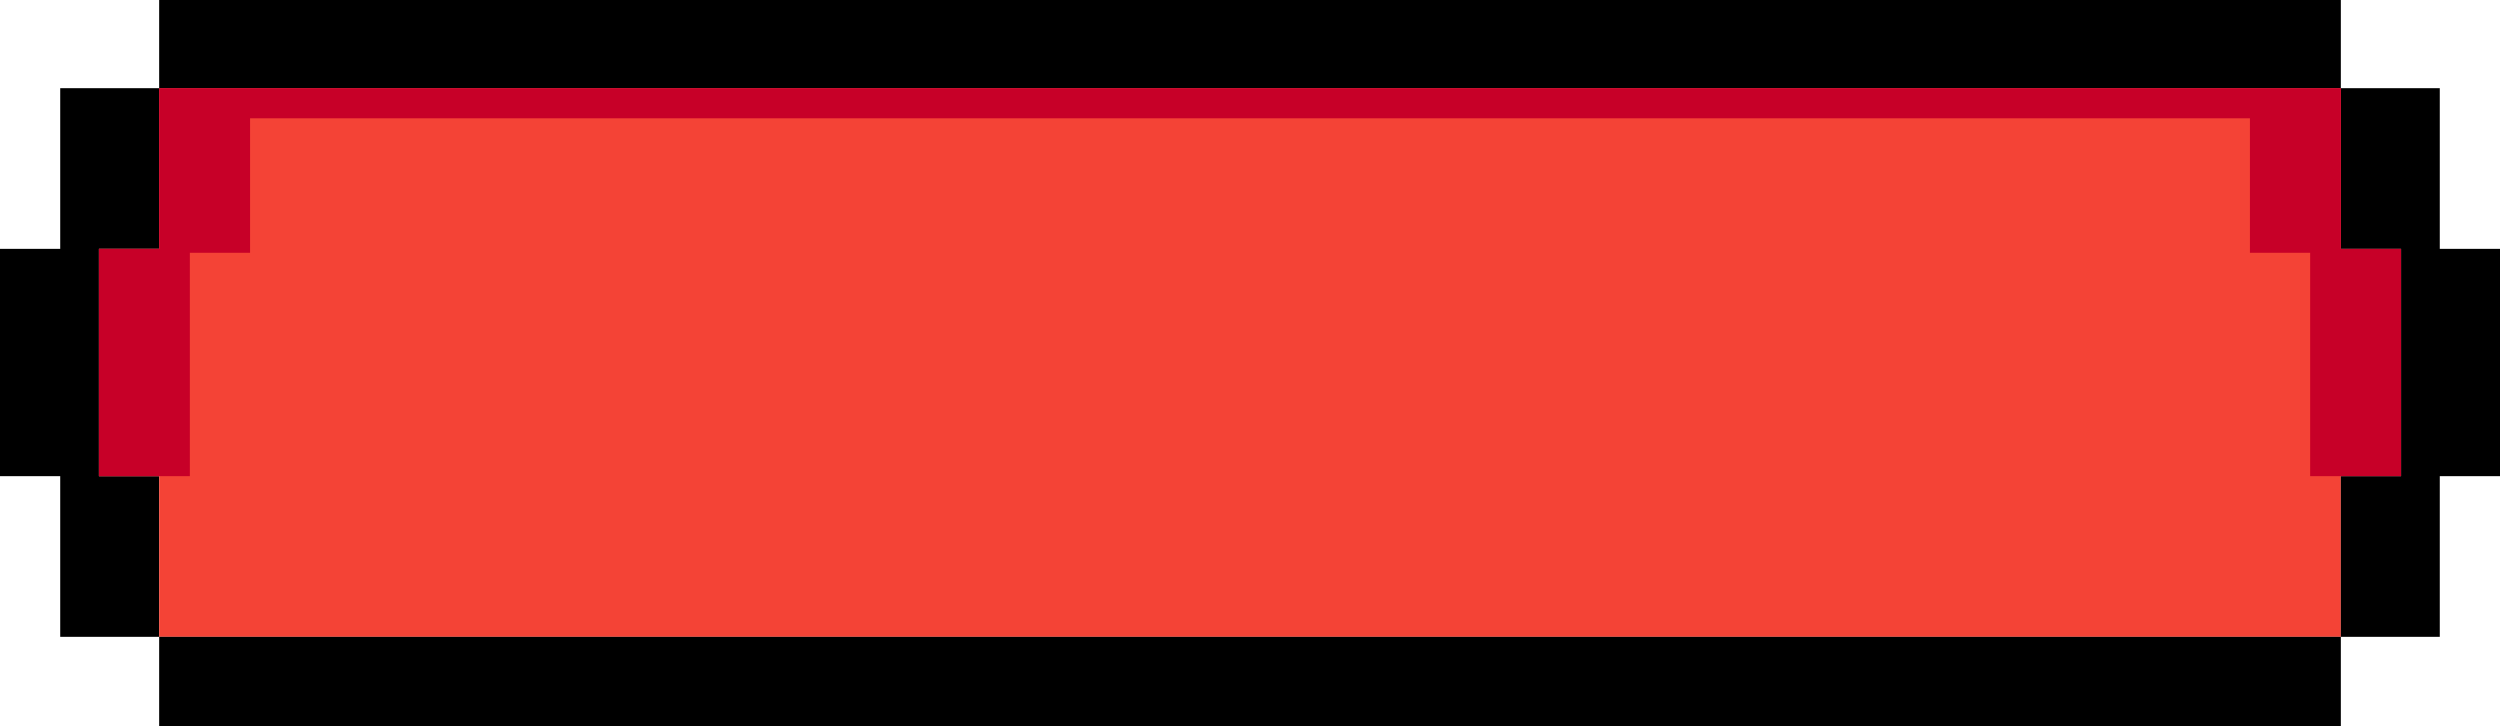
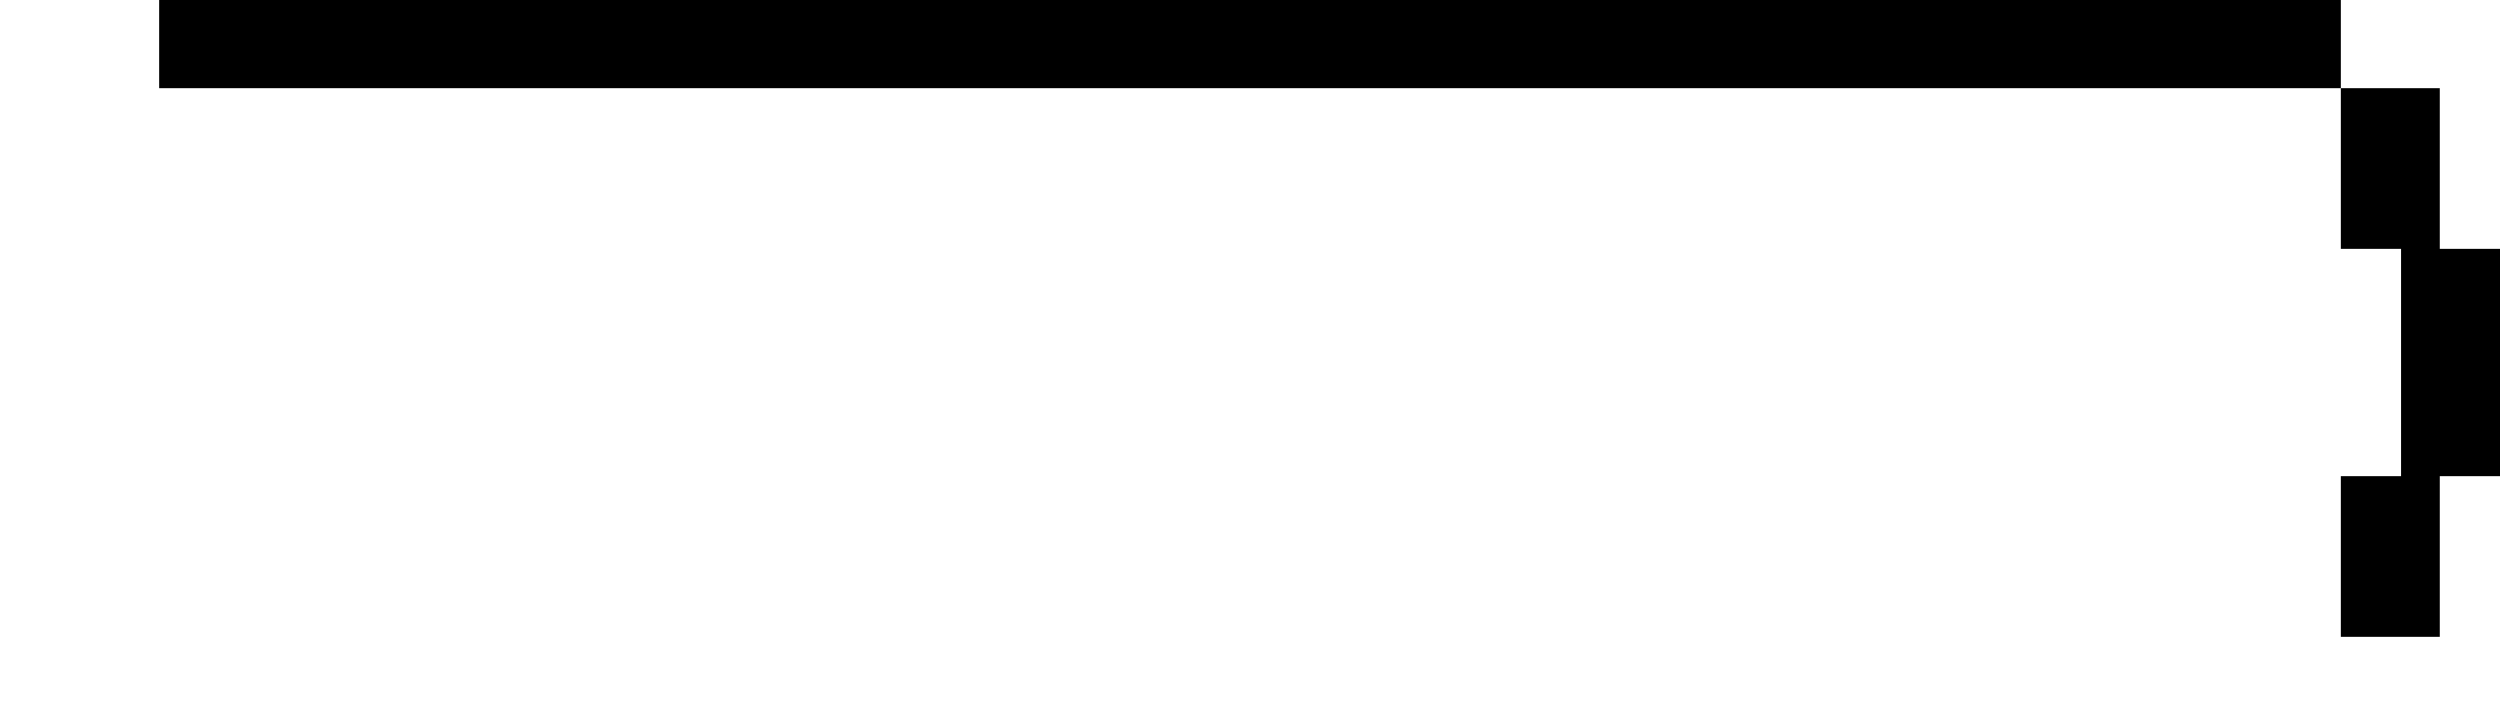
<svg xmlns="http://www.w3.org/2000/svg" fill="#000000" height="674.8" preserveAspectRatio="xMidYMid meet" version="1" viewBox="88.3 913.1 2323.4 674.8" width="2323.4" zoomAndPan="magnify">
  <g>
    <g id="change1_1">
-       <path d="M236.221 1144.372L236.221 995.055 144.27 995.055 144.27 1144.372 88.294 1144.372 88.294 1355.628 144.27 1355.628 144.27 1504.945 236.221 1504.945 236.221 1355.628 180.245 1355.628 180.245 1144.372z" />
-     </g>
+       </g>
    <g>
      <g id="change2_1">
-         <path d="M180.245 1144.372L180.245 1355.628 236.221 1355.628 236.221 1504.945 2263.779 1504.945 2263.779 1355.628 2319.755 1355.628 2319.755 1144.372 2263.779 1144.372 2263.779 995.055 236.221 995.055 236.221 1144.372z" fill="#f44336" />
-       </g>
+         </g>
      <g id="change1_2">
        <path d="M236.221 913.104H2263.78V995.055H236.221z" />
      </g>
      <g id="change1_3">
-         <path d="M236.221 1504.945H2263.78V1587.896H236.221z" />
-       </g>
+         </g>
      <g id="change1_4">
        <path d="M2355.73 1144.372L2355.73 995.055 2263.779 995.055 2263.779 1144.372 2319.755 1144.372 2319.755 1355.628 2263.779 1355.628 2263.779 1504.945 2355.73 1504.945 2355.73 1355.628 2411.706 1355.628 2411.706 1144.372z" />
      </g>
      <g id="change3_1">
-         <path d="M2263.779 1144.372L2263.779 995.055 236.221 995.055 236.221 1144.372 180.245 1144.372 180.245 1355.628 264.733 1355.628 264.733 1148.031 320.708 1148.031 320.708 1023.043 2179.292 1023.043 2179.292 1148.031 2235.267 1148.031 2235.267 1355.628 2319.755 1355.628 2319.755 1144.372z" fill="#c70028" />
-       </g>
+         </g>
    </g>
  </g>
</svg>